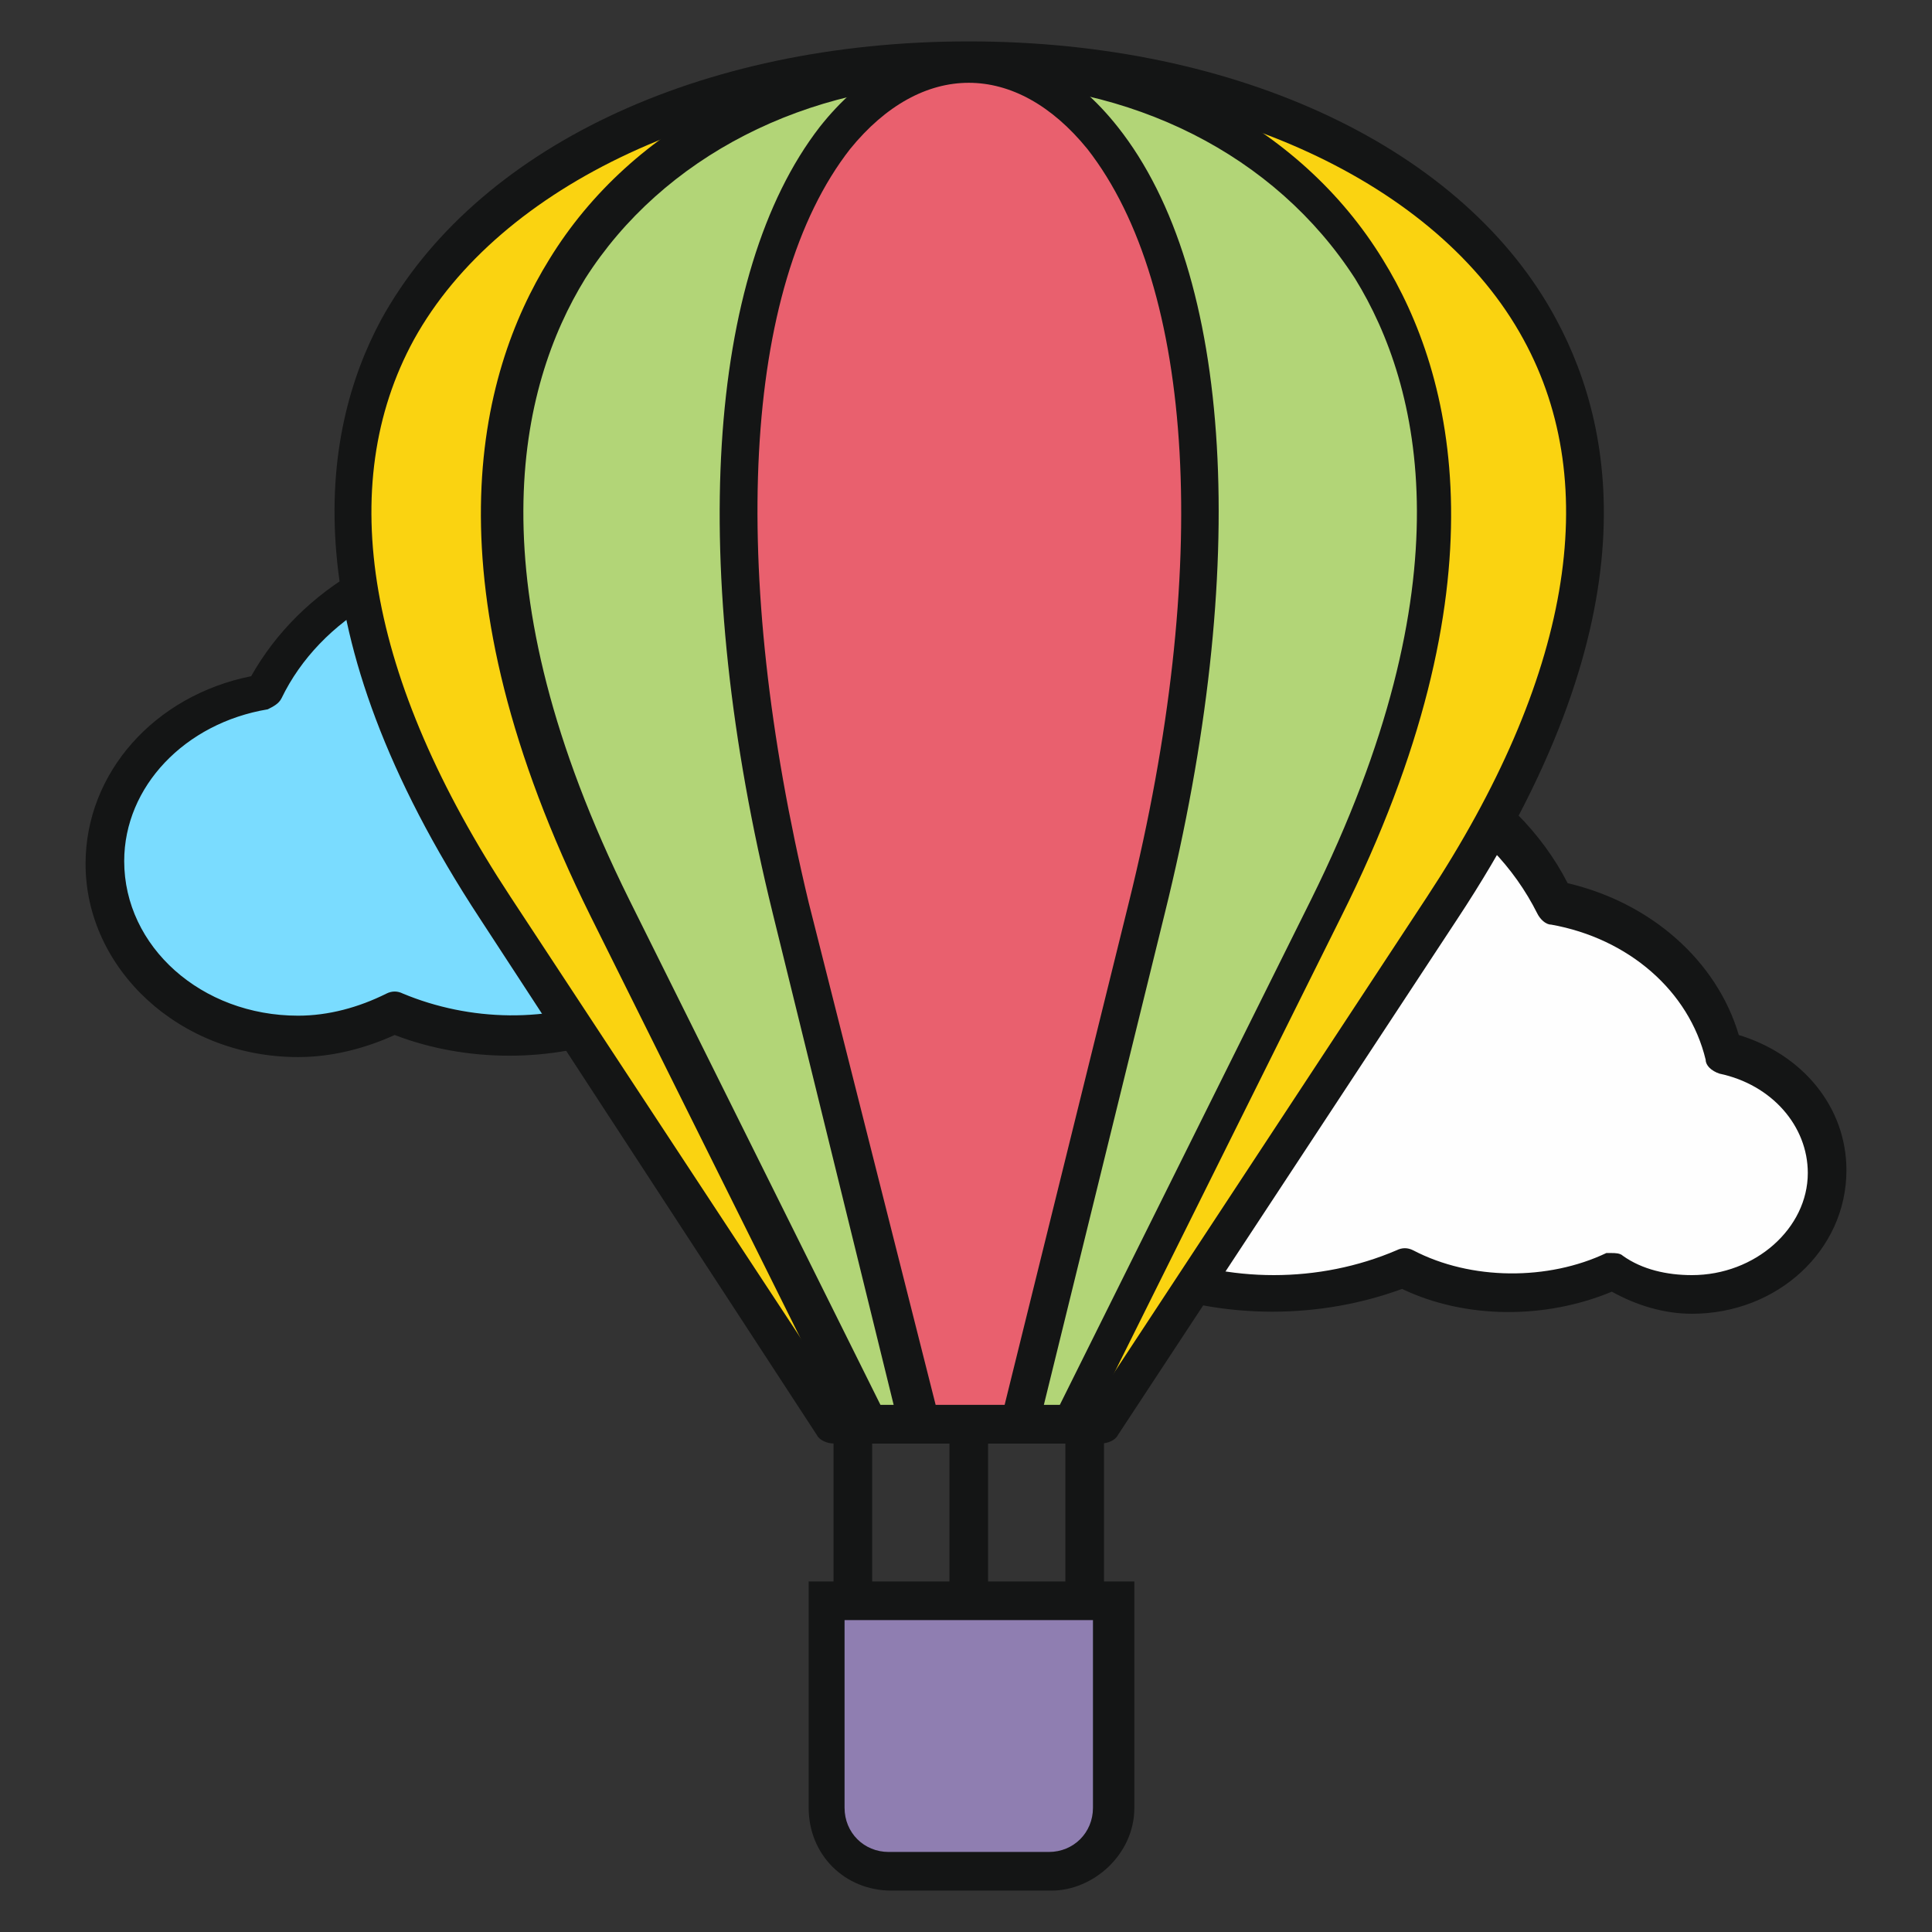
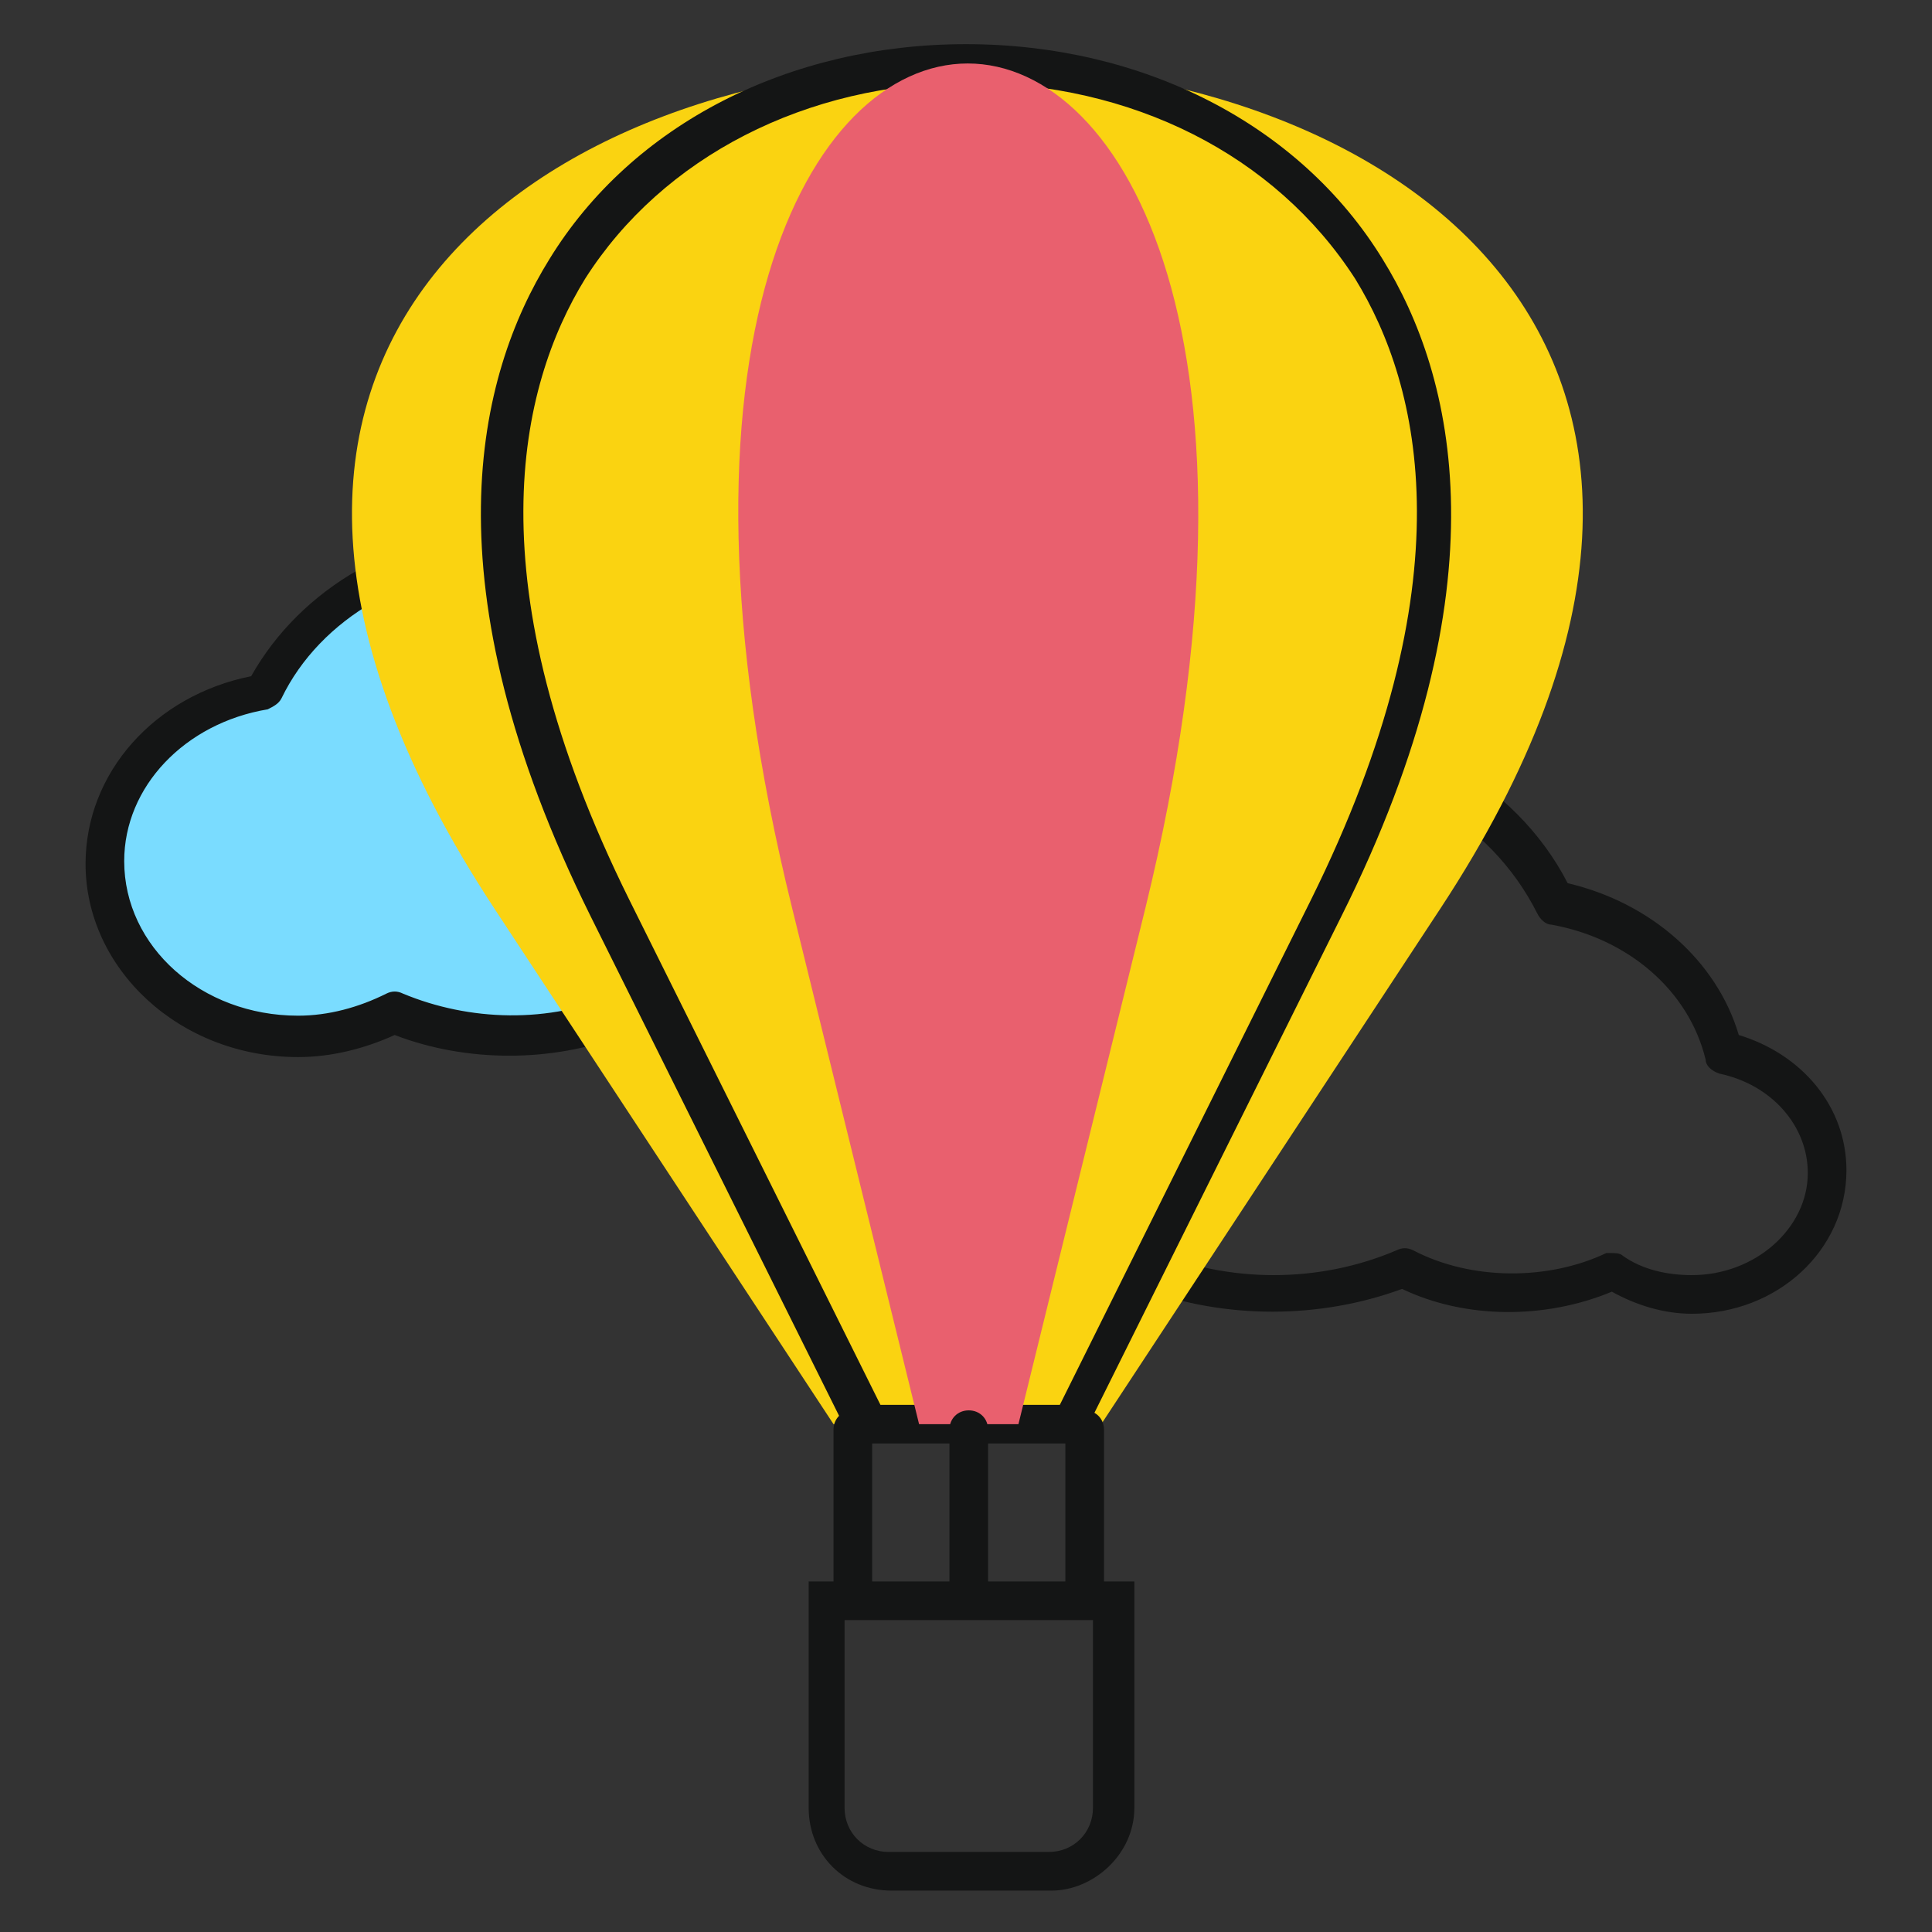
<svg xmlns="http://www.w3.org/2000/svg" width="800px" height="800px" viewBox="0 0 1024 1024" class="icon" version="1.1">
  <rect x="0" y="0" width="1024" height="1024" fill="#333333" stroke="none" />
-   <path d="M674.377 392.046c65.829 0 122.88 35.109 149.211 86.309 45.349 8.777 80.457 39.497 89.234 80.457 32.183 7.314 55.589 32.183 55.589 62.903 0 35.109-32.183 64.366-71.68 64.366-16.091 0-30.72-4.389-42.423-11.703-16.091 7.314-35.109 11.703-54.126 11.703-20.48 0-39.497-4.389-57.051-13.166-20.48 8.777-43.886 13.166-68.754 13.166s-48.274-4.389-70.217-14.629c-17.554 8.777-36.571 14.629-58.514 14.629-64.366 0-115.566-46.811-115.566-105.326 0-51.2 40.96-93.623 95.086-102.4 27.794-49.737 83.383-86.309 149.211-86.309z" fill="#FEFEFE" />
  <path d="M896.731 696.32c-14.629 0-29.257-4.389-42.423-11.703-35.109 14.629-77.531 14.629-111.177-1.463-43.886 16.091-93.623 16.091-137.509 0-17.554 8.777-38.034 13.166-58.514 13.166-70.217 0-125.806-51.2-125.806-115.566 0-54.126 40.96-100.937 99.474-112.64 29.257-52.663 89.234-87.771 155.063-87.771s127.269 33.646 155.063 87.771c43.886 10.24 78.994 40.96 90.697 80.457 33.646 10.24 57.051 38.034 57.051 71.68 0 42.423-36.571 76.069-81.92 76.069z m-42.423-32.183c1.463 0 4.389 0 5.851 1.463 10.24 7.314 23.406 10.24 36.571 10.24 33.646 0 61.44-24.869 61.44-54.126 0-24.869-19.017-46.811-46.811-52.663-4.389-1.463-7.314-4.389-7.314-7.314-8.777-36.571-40.96-64.366-81.92-71.68-2.926 0-5.851-2.926-7.314-5.851-24.869-49.737-78.994-80.457-138.971-80.457s-114.103 32.183-138.971 80.457c-1.463 2.926-4.389 4.389-7.314 5.851-49.737 8.777-86.309 46.811-86.309 92.16 0 52.663 46.811 93.623 105.326 93.623 19.017 0 36.571-4.389 52.663-13.166 2.926-1.463 5.851-1.463 8.777 0 40.96 17.554 89.234 17.554 130.194 0 2.926-1.463 5.851-1.463 8.777 0 30.72 16.091 71.68 16.091 102.4 1.463h2.926z" fill="#141515" />
  <path d="M272.091 289.646c58.514 0 108.251 32.183 131.657 76.069 39.497 7.314 70.217 35.109 78.994 70.217 27.794 5.851 48.274 29.257 48.274 55.589 0 32.183-27.794 57.051-62.903 57.051-13.166 0-26.331-4.389-36.571-10.24-14.629 7.314-30.72 10.24-48.274 10.24s-35.109-4.389-49.737-11.703c-19.017 7.314-38.034 11.703-59.977 11.703s-42.423-4.389-61.44-11.703c-14.629 7.314-32.183 11.703-51.2 11.703-57.051 0-102.4-40.96-102.4-92.16 0-45.349 36.571-83.383 84.846-90.697 19.017-43.886 70.217-76.069 128.731-76.069z" fill="#7ADCFF" />
  <path d="M466.651 560.274c-13.166 0-26.331-2.926-38.034-10.24-30.72 13.166-67.291 13.166-98.011-1.463-38.034 14.629-83.383 14.629-121.417 0-16.091 7.314-33.646 11.703-51.2 11.703-62.903 0-112.64-46.811-112.64-102.4 0-48.274 36.571-89.234 87.771-99.474 26.331-46.811 78.994-77.531 137.509-77.531s112.64 30.72 138.971 77.531c39.497 8.777 70.217 36.571 80.457 71.68 30.72 8.777 51.2 35.109 51.2 64.366-1.463 35.109-32.183 65.829-74.606 65.829z m-36.571-32.183c1.463 0 4.389 0 5.851 1.463 8.777 5.851 20.48 8.777 30.72 8.777 29.257 0 52.663-20.48 52.663-46.811 0-21.943-16.091-39.497-40.96-45.349-4.389-1.463-7.314-4.389-7.314-7.314-7.314-32.183-35.109-55.589-71.68-62.903-2.926 0-5.851-2.926-7.314-5.851-21.943-42.423-68.754-70.217-121.417-70.217s-100.937 27.794-121.417 70.217c-1.463 2.926-4.389 4.389-7.314 5.851-43.886 7.314-76.069 40.96-76.069 80.457 0 45.349 40.96 81.92 92.16 81.92 16.091 0 32.183-4.389 46.811-11.703 2.926-1.463 5.851-1.463 8.777 0 35.109 14.629 77.531 16.091 114.103 0 2.926-1.463 5.851-1.463 8.777 0 26.331 13.166 61.44 14.629 89.234 1.463h4.389z" fill="#141515" />
  <path d="M583.68 754.834l179.931-273.554C1155.657-115.566-130.194-115.566 261.851 481.28l179.931 273.554h141.897z" fill="#FAD311" />
-   <path d="M583.68 765.074h-141.897c-2.926 0-7.314-1.463-8.777-4.389L254.537 487.131c-100.937-153.6-84.846-257.463-52.663-317.44C251.611 78.994 370.103 21.943 513.463 21.943s263.314 57.051 311.589 147.749c32.183 59.977 49.737 162.377-52.663 317.44L592.457 760.686c-1.463 2.926-5.851 4.389-8.777 4.389z m-136.046-20.48h131.657l177.006-269.166c76.069-115.566 93.623-217.966 51.2-295.497C762.149 96.549 646.583 43.886 513.463 43.886 380.343 43.886 264.777 98.011 219.429 179.931c-42.423 77.531-24.869 179.931 51.2 295.497l177.006 269.166z" fill="#141515" />
-   <path d="M589.531 848.457v109.714c0 19.017-14.629 33.646-33.646 33.646h-84.846c-19.017 0-33.646-14.629-33.646-33.646V848.457h152.137z" fill="#8F7EB1" />
  <path d="M557.349 1002.057h-84.846c-24.869 0-43.886-19.017-43.886-43.886v-119.954h172.617v119.954c0 24.869-21.943 43.886-43.886 43.886z m-109.714-143.36v99.474c0 13.166 10.24 23.406 23.406 23.406H555.886c13.166 0 23.406-10.24 23.406-23.406v-99.474h-131.657z" fill="#141515" />
-   <path d="M567.589 754.834l136.046-273.554c296.96-596.846-675.84-596.846-378.88 0l136.046 273.554h106.789z" fill="#B2D577" />
  <path d="M571.977 765.074h-119.954l-138.971-279.406c-87.771-177.006-59.977-286.72-21.943-348.16 43.886-71.68 127.269-114.103 220.891-114.103s177.006 42.423 220.891 114.103c38.034 61.44 65.829 172.617-21.943 348.16l-138.971 279.406z m-105.326-20.48h95.086l133.12-267.703c83.383-168.229 58.514-272.091 23.406-329.143C675.84 81.92 599.771 43.886 513.463 43.886S351.086 83.383 310.126 147.749c-35.109 57.051-59.977 160.914 23.406 329.143l133.12 267.703z" fill="#141515" />
  <path d="M539.794 754.834l67.291-273.554c146.286-596.846-334.994-596.846-187.246 0l67.291 273.554h52.663z" fill="#E9606E" />
-   <path d="M539.794 765.074h-52.663c-4.389 0-8.777-2.926-10.24-7.314L409.6 484.206c-45.349-184.32-35.109-339.383 24.869-416.914 21.943-27.794 49.737-43.886 78.994-43.886s57.051 16.091 78.994 43.886c61.44 77.531 70.217 234.057 24.869 416.914l-67.291 273.554c0 4.389-4.389 7.314-10.24 7.314z m-43.886-20.48h36.571l65.829-266.24c43.886-177.006 35.109-326.217-21.943-399.36C557.349 55.589 535.406 43.886 513.463 43.886s-43.886 11.703-62.903 35.109c-57.051 73.143-64.366 222.354-21.943 399.36l67.291 266.24z" fill="#141515" />
  <path d="M452.023 852.846c-5.851 0-10.24-4.389-10.24-10.24v-84.846c0-5.851 4.389-10.24 10.24-10.24s10.24 4.389 10.24 10.24v84.846c0 4.389-2.926 10.24-10.24 10.24zM574.903 852.846c-5.851 0-10.24-4.389-10.24-10.24v-84.846c0-5.851 4.389-10.24 10.24-10.24s10.24 4.389 10.24 10.24v84.846c-1.463 4.389-5.851 10.24-10.24 10.24zM513.463 852.846c-5.851 0-10.24-4.389-10.24-10.24v-84.846c0-5.851 4.389-10.24 10.24-10.24s10.24 4.389 10.24 10.24v84.846c0 4.389-5.851 10.24-10.24 10.24z" fill="#141515" />
</svg>